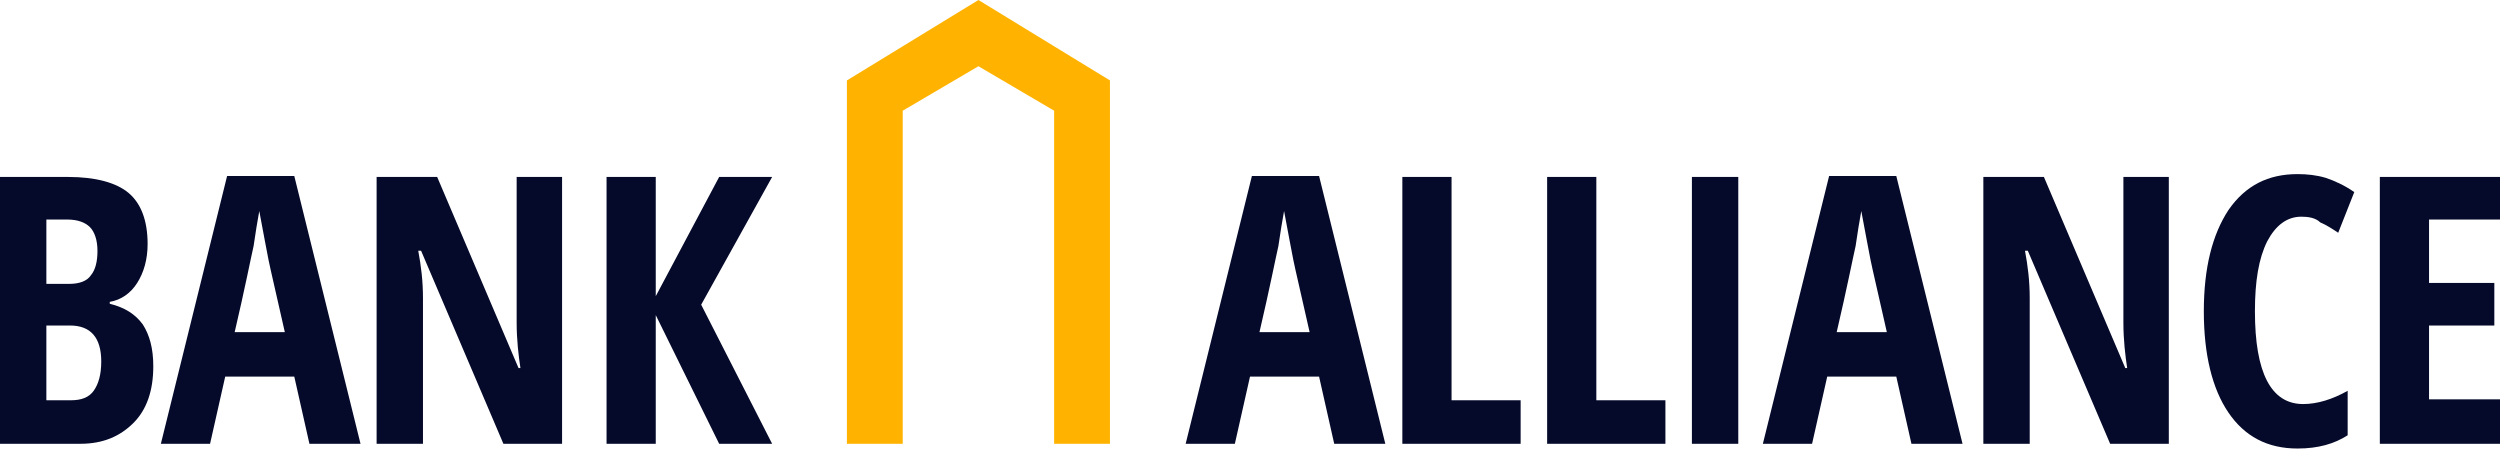
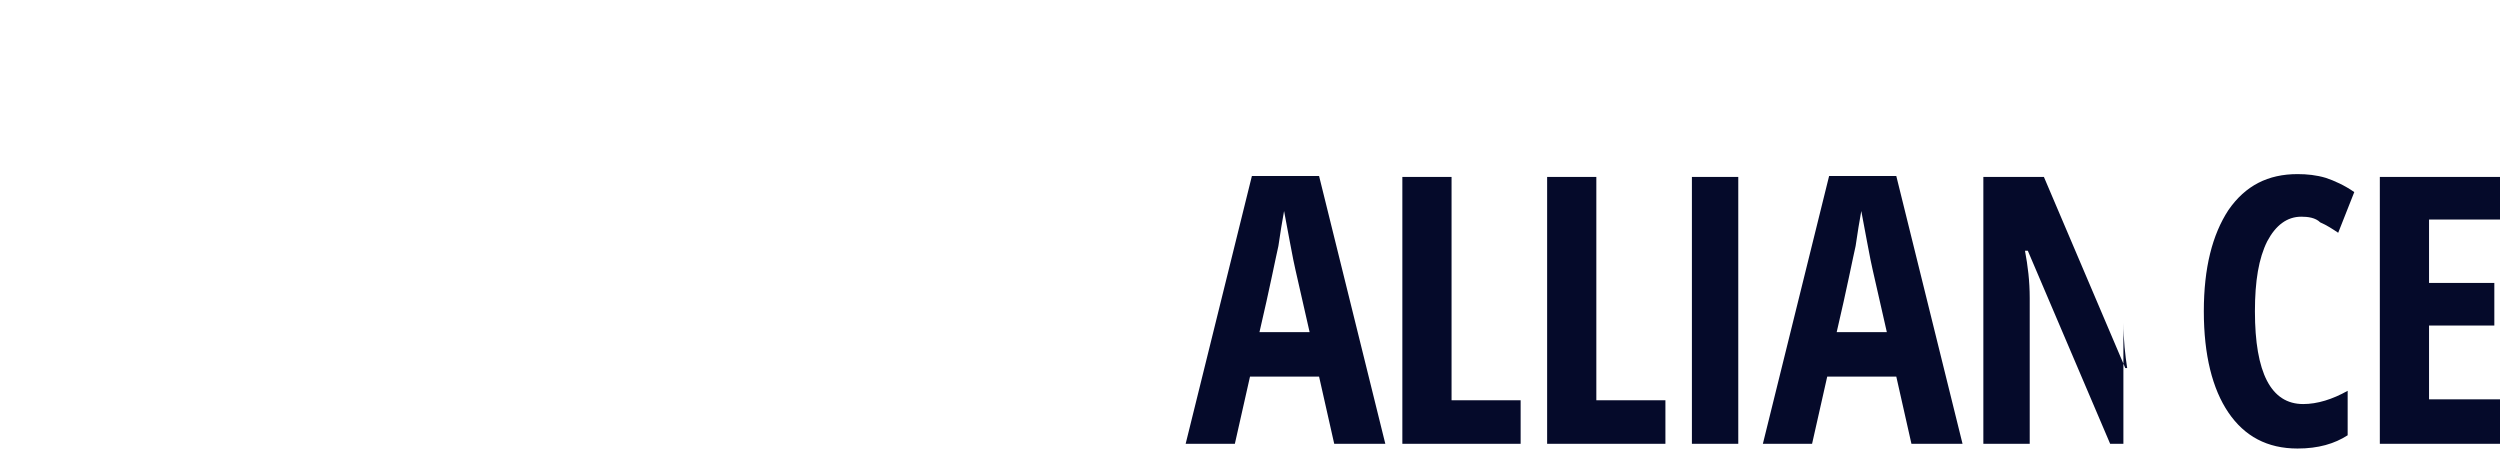
<svg xmlns="http://www.w3.org/2000/svg" height="47.4" viewBox="0 0 264.2 47.4" width="264.2">
  <g transform="translate(-380.6 -349.4)">
-     <path clip-rule="evenodd" d="m380.6 368.1h7.2c2.9 0 5.1.6 6.4 1.7s2 2.9 2 5.4c0 1.6-.4 3-1.1 4.1s-1.7 1.8-2.9 2v.2c1.6.4 2.7 1.1 3.5 2.2.7 1.1 1.1 2.5 1.1 4.4 0 2.6-.7 4.6-2.1 6s-3.2 2.2-5.6 2.2h-8.5zm4.9 11.3h2.4c1.1 0 1.9-.3 2.3-.9.5-.6.7-1.5.7-2.6s-.3-2-.8-2.5-1.3-.8-2.4-.8h-2.2zm0 4.4v7.9h2.6c1.1 0 1.9-.3 2.4-1s.8-1.7.8-3.1c0-2.5-1.1-3.8-3.3-3.8zm27.8 12.5-1.6-7.1h-7.3l-1.6 7.1h-5.2l7-28.3h7.1l7 28.3zm-2.6-11.8-1.5-6.6c-.1-.4-.3-1.4-.6-3s-.5-2.7-.6-3.2c-.2 1.1-.4 2.3-.6 3.7-.3 1.3-.9 4.4-2 9.1zm29.5 11.8h-6.4l-8.7-20.4h-.3c.3 1.6.5 3.2.5 5v15.4h-4.9v-28.2h6.4l8.6 20.2h.2c-.2-1.3-.4-3-.4-4.8v-15.4h4.8v28.2zm22 0h-5.6l-6.7-13.6v13.6h-5.2v-28.2h5.2v12.6l6.7-12.6h5.6l-7.5 13.5z" fill="#050a2a" fill-rule="evenodd" />
-     <path clip-rule="evenodd" d="m521.6 396.3-1.6-7.1h-7.3l-1.6 7.1h-5.2l7-28.3h7.1l7 28.3zm-2.6-11.8-1.5-6.6c-.1-.4-.3-1.4-.6-3s-.5-2.7-.6-3.2c-.2 1.1-.4 2.3-.6 3.7-.3 1.3-.9 4.4-2 9.1zm9.8 11.8v-28.2h5.2v23.6h7.3v4.6zm15.3 0v-28.2h5.2v23.6h7.3v4.6zm15.3 0v-28.2h4.9v28.2zm23.2 0-1.6-7.1h-7.3l-1.6 7.1h-5.2l7-28.3h7.1l7 28.3zm-2.6-11.8-1.5-6.6c-.1-.4-.3-1.4-.6-3s-.5-2.7-.6-3.2c-.2 1.1-.4 2.3-.6 3.7-.3 1.3-.9 4.4-2 9.1zm30 11.8h-6.4l-8.7-20.4h-.3c.3 1.6.5 3.2.5 5v15.4h-4.9v-28.2h6.4l8.6 20.2h.2c-.2-1.3-.4-3-.4-4.8v-15.4h4.8v28.2zm13.8-24c-1.5 0-2.7.9-3.6 2.6-.9 1.8-1.3 4.2-1.3 7.4 0 6.5 1.7 9.8 5.1 9.8 1.5 0 3.1-.5 4.7-1.4v4.7c-1.4.9-3.1 1.4-5.3 1.4-3.2 0-5.6-1.3-7.3-3.8s-2.6-6.1-2.6-10.7.9-8.1 2.6-10.7c1.8-2.6 4.2-3.8 7.3-3.8 1 0 2 .1 3 .4.9.3 2 .8 3 1.5l-1.7 4.3c-.6-.4-1.2-.8-1.9-1.1-.5-.5-1.3-.6-2-.6zm21 24h-12.7v-28.2h12.7v4.5h-7.5v6.7h6.9v4.5h-6.9v7.8h7.5z" fill="#050a2a" fill-rule="evenodd" />
-     <path d="m484 349.4 13.9 8.5v38.4h-5.9v-35.2l-8-4.7-8 4.7v35.2h-5.9v-38.4z" fill="#ffb300" />
+     <path clip-rule="evenodd" d="m521.6 396.3-1.6-7.1h-7.3l-1.6 7.1h-5.2l7-28.3h7.1l7 28.3zm-2.6-11.8-1.5-6.6c-.1-.4-.3-1.4-.6-3s-.5-2.7-.6-3.2c-.2 1.1-.4 2.3-.6 3.7-.3 1.3-.9 4.4-2 9.1zm9.8 11.8v-28.2h5.2v23.6h7.3v4.6zm15.3 0v-28.2h5.2v23.6h7.3v4.6zm15.3 0v-28.2h4.9v28.2zm23.2 0-1.6-7.1h-7.3l-1.6 7.1h-5.2l7-28.3h7.1l7 28.3zm-2.6-11.8-1.5-6.6c-.1-.4-.3-1.4-.6-3s-.5-2.7-.6-3.2c-.2 1.1-.4 2.3-.6 3.7-.3 1.3-.9 4.4-2 9.1zm30 11.8h-6.4l-8.7-20.4h-.3c.3 1.6.5 3.2.5 5v15.4h-4.9v-28.2h6.4l8.6 20.2h.2c-.2-1.3-.4-3-.4-4.8v-15.4v28.2zm13.8-24c-1.5 0-2.7.9-3.6 2.6-.9 1.8-1.3 4.2-1.3 7.4 0 6.5 1.7 9.8 5.1 9.8 1.5 0 3.1-.5 4.7-1.4v4.7c-1.4.9-3.1 1.4-5.3 1.4-3.2 0-5.6-1.3-7.3-3.8s-2.6-6.1-2.6-10.7.9-8.1 2.6-10.7c1.8-2.6 4.2-3.8 7.3-3.8 1 0 2 .1 3 .4.9.3 2 .8 3 1.5l-1.7 4.3c-.6-.4-1.2-.8-1.9-1.1-.5-.5-1.3-.6-2-.6zm21 24h-12.7v-28.2h12.7v4.5h-7.5v6.7h6.9v4.5h-6.9v7.8h7.5z" fill="#050a2a" fill-rule="evenodd" />
  </g>
</svg>